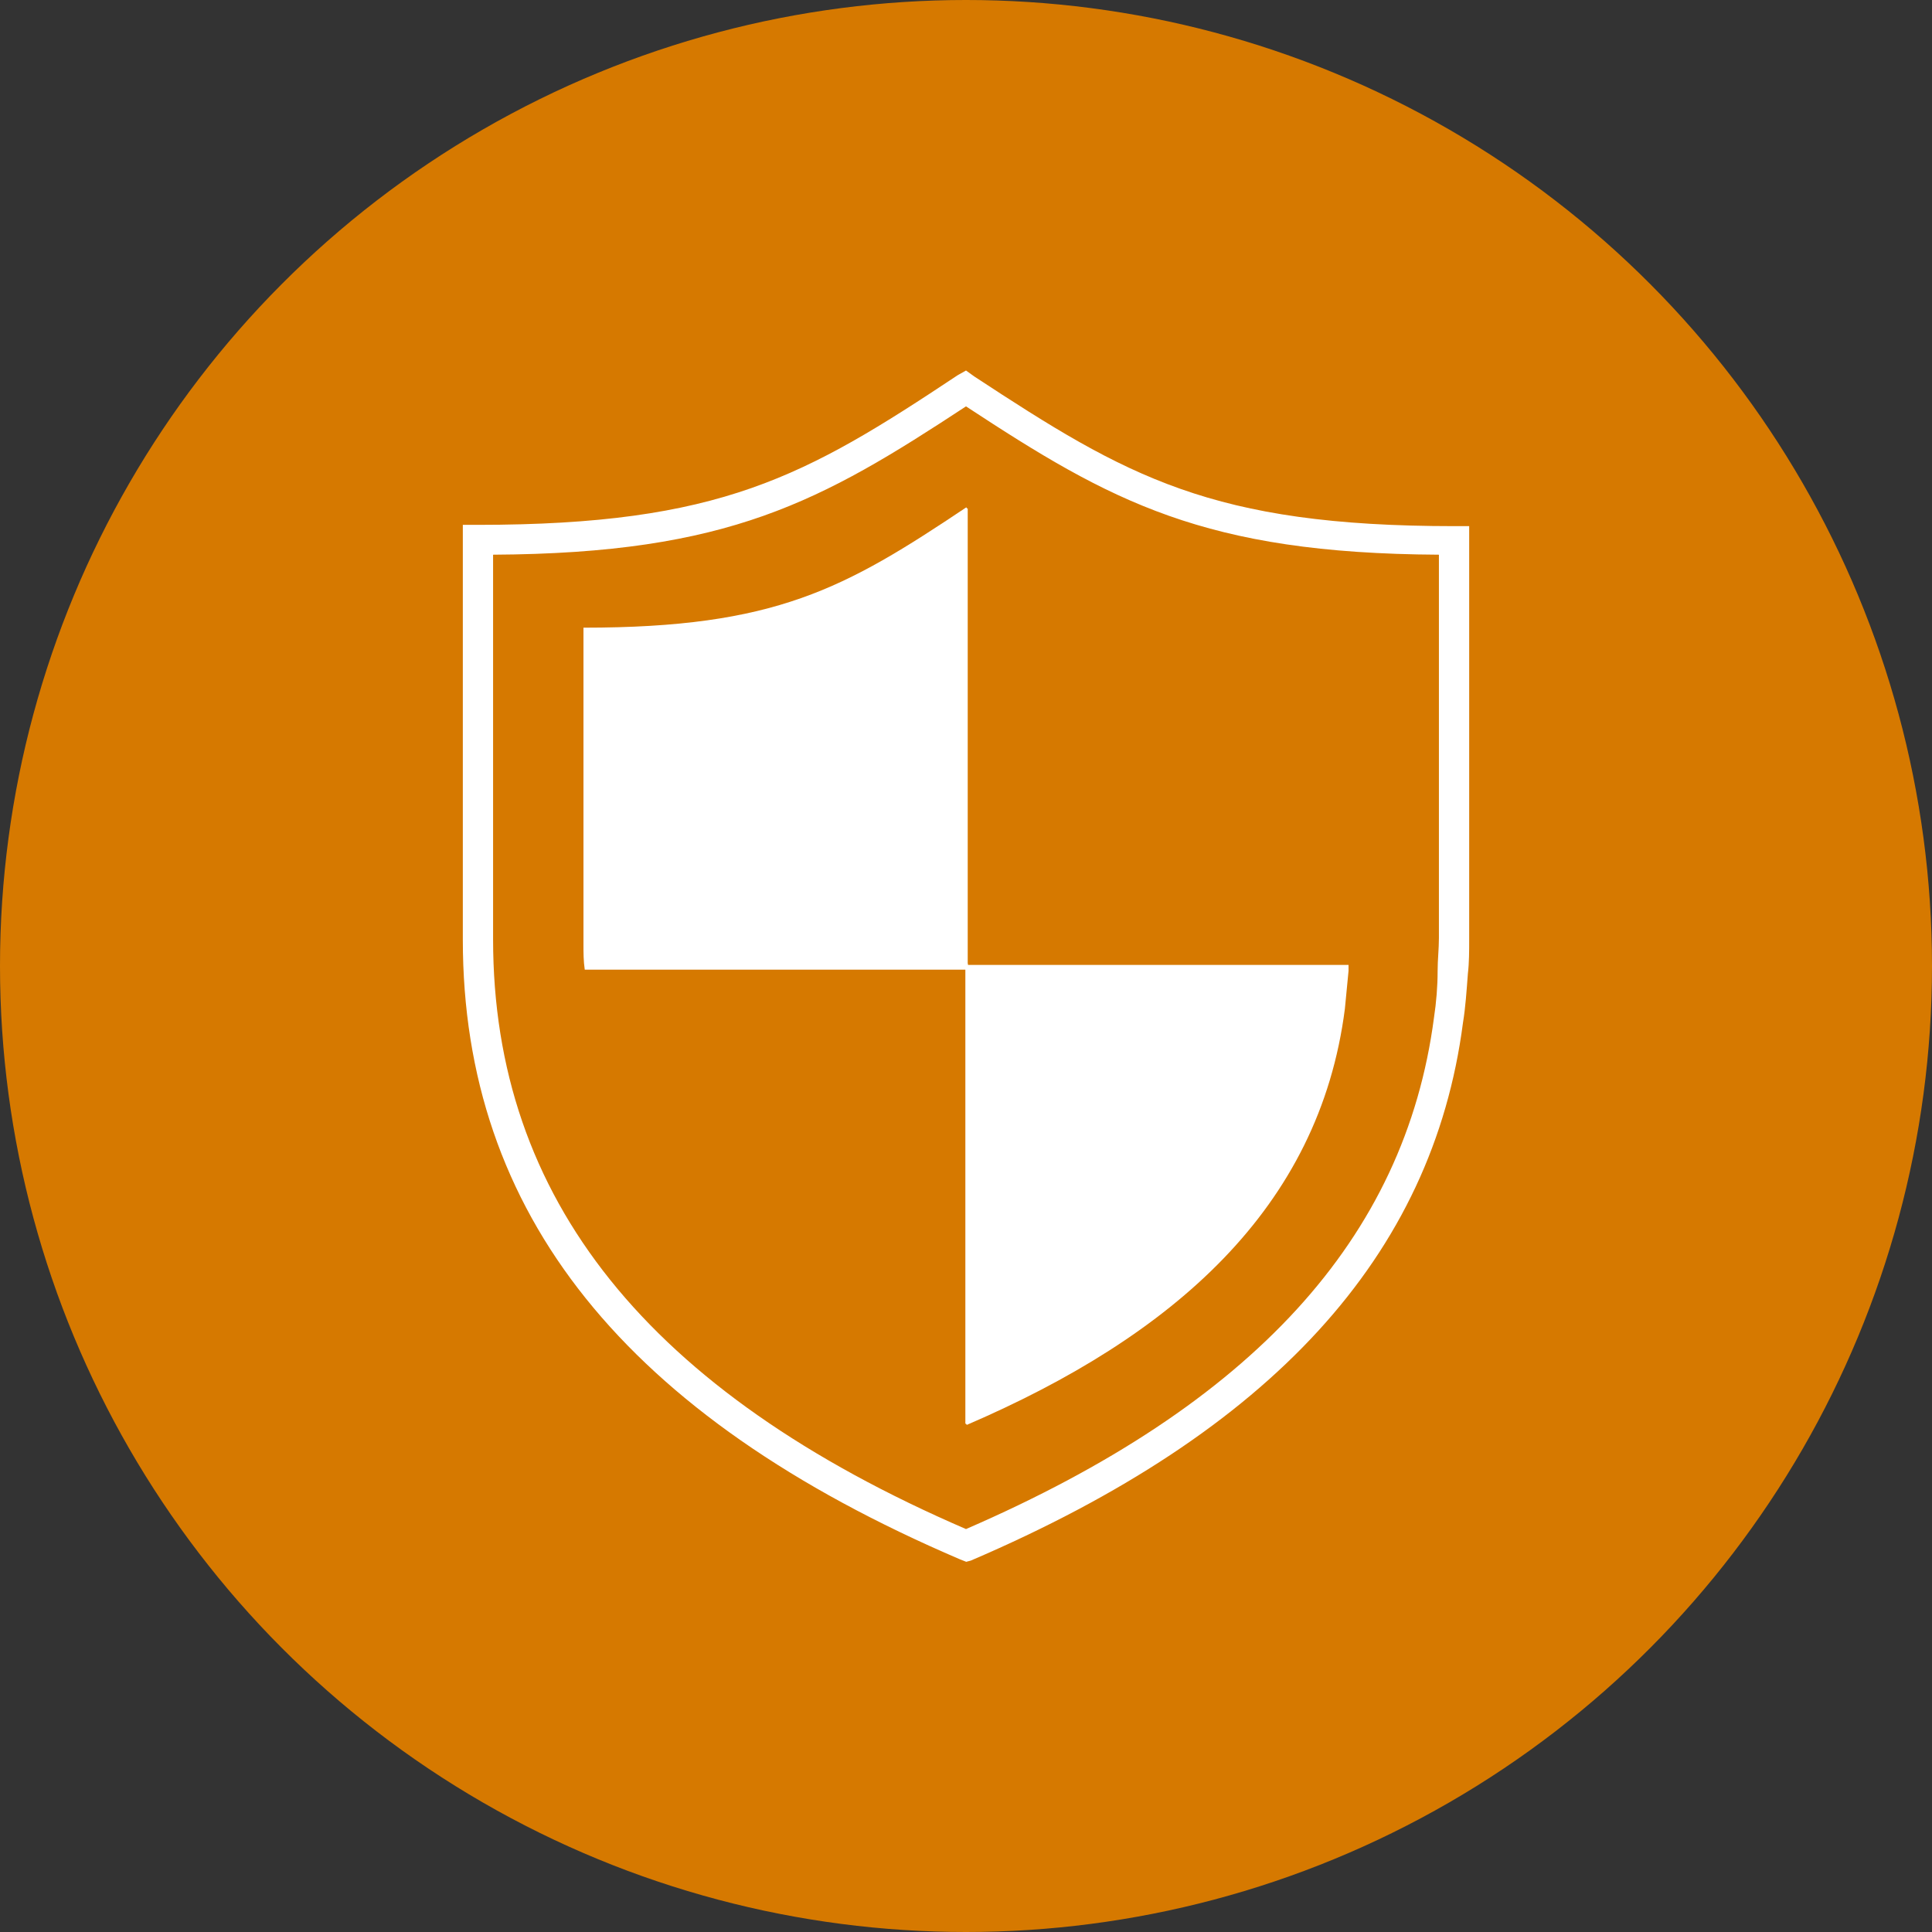
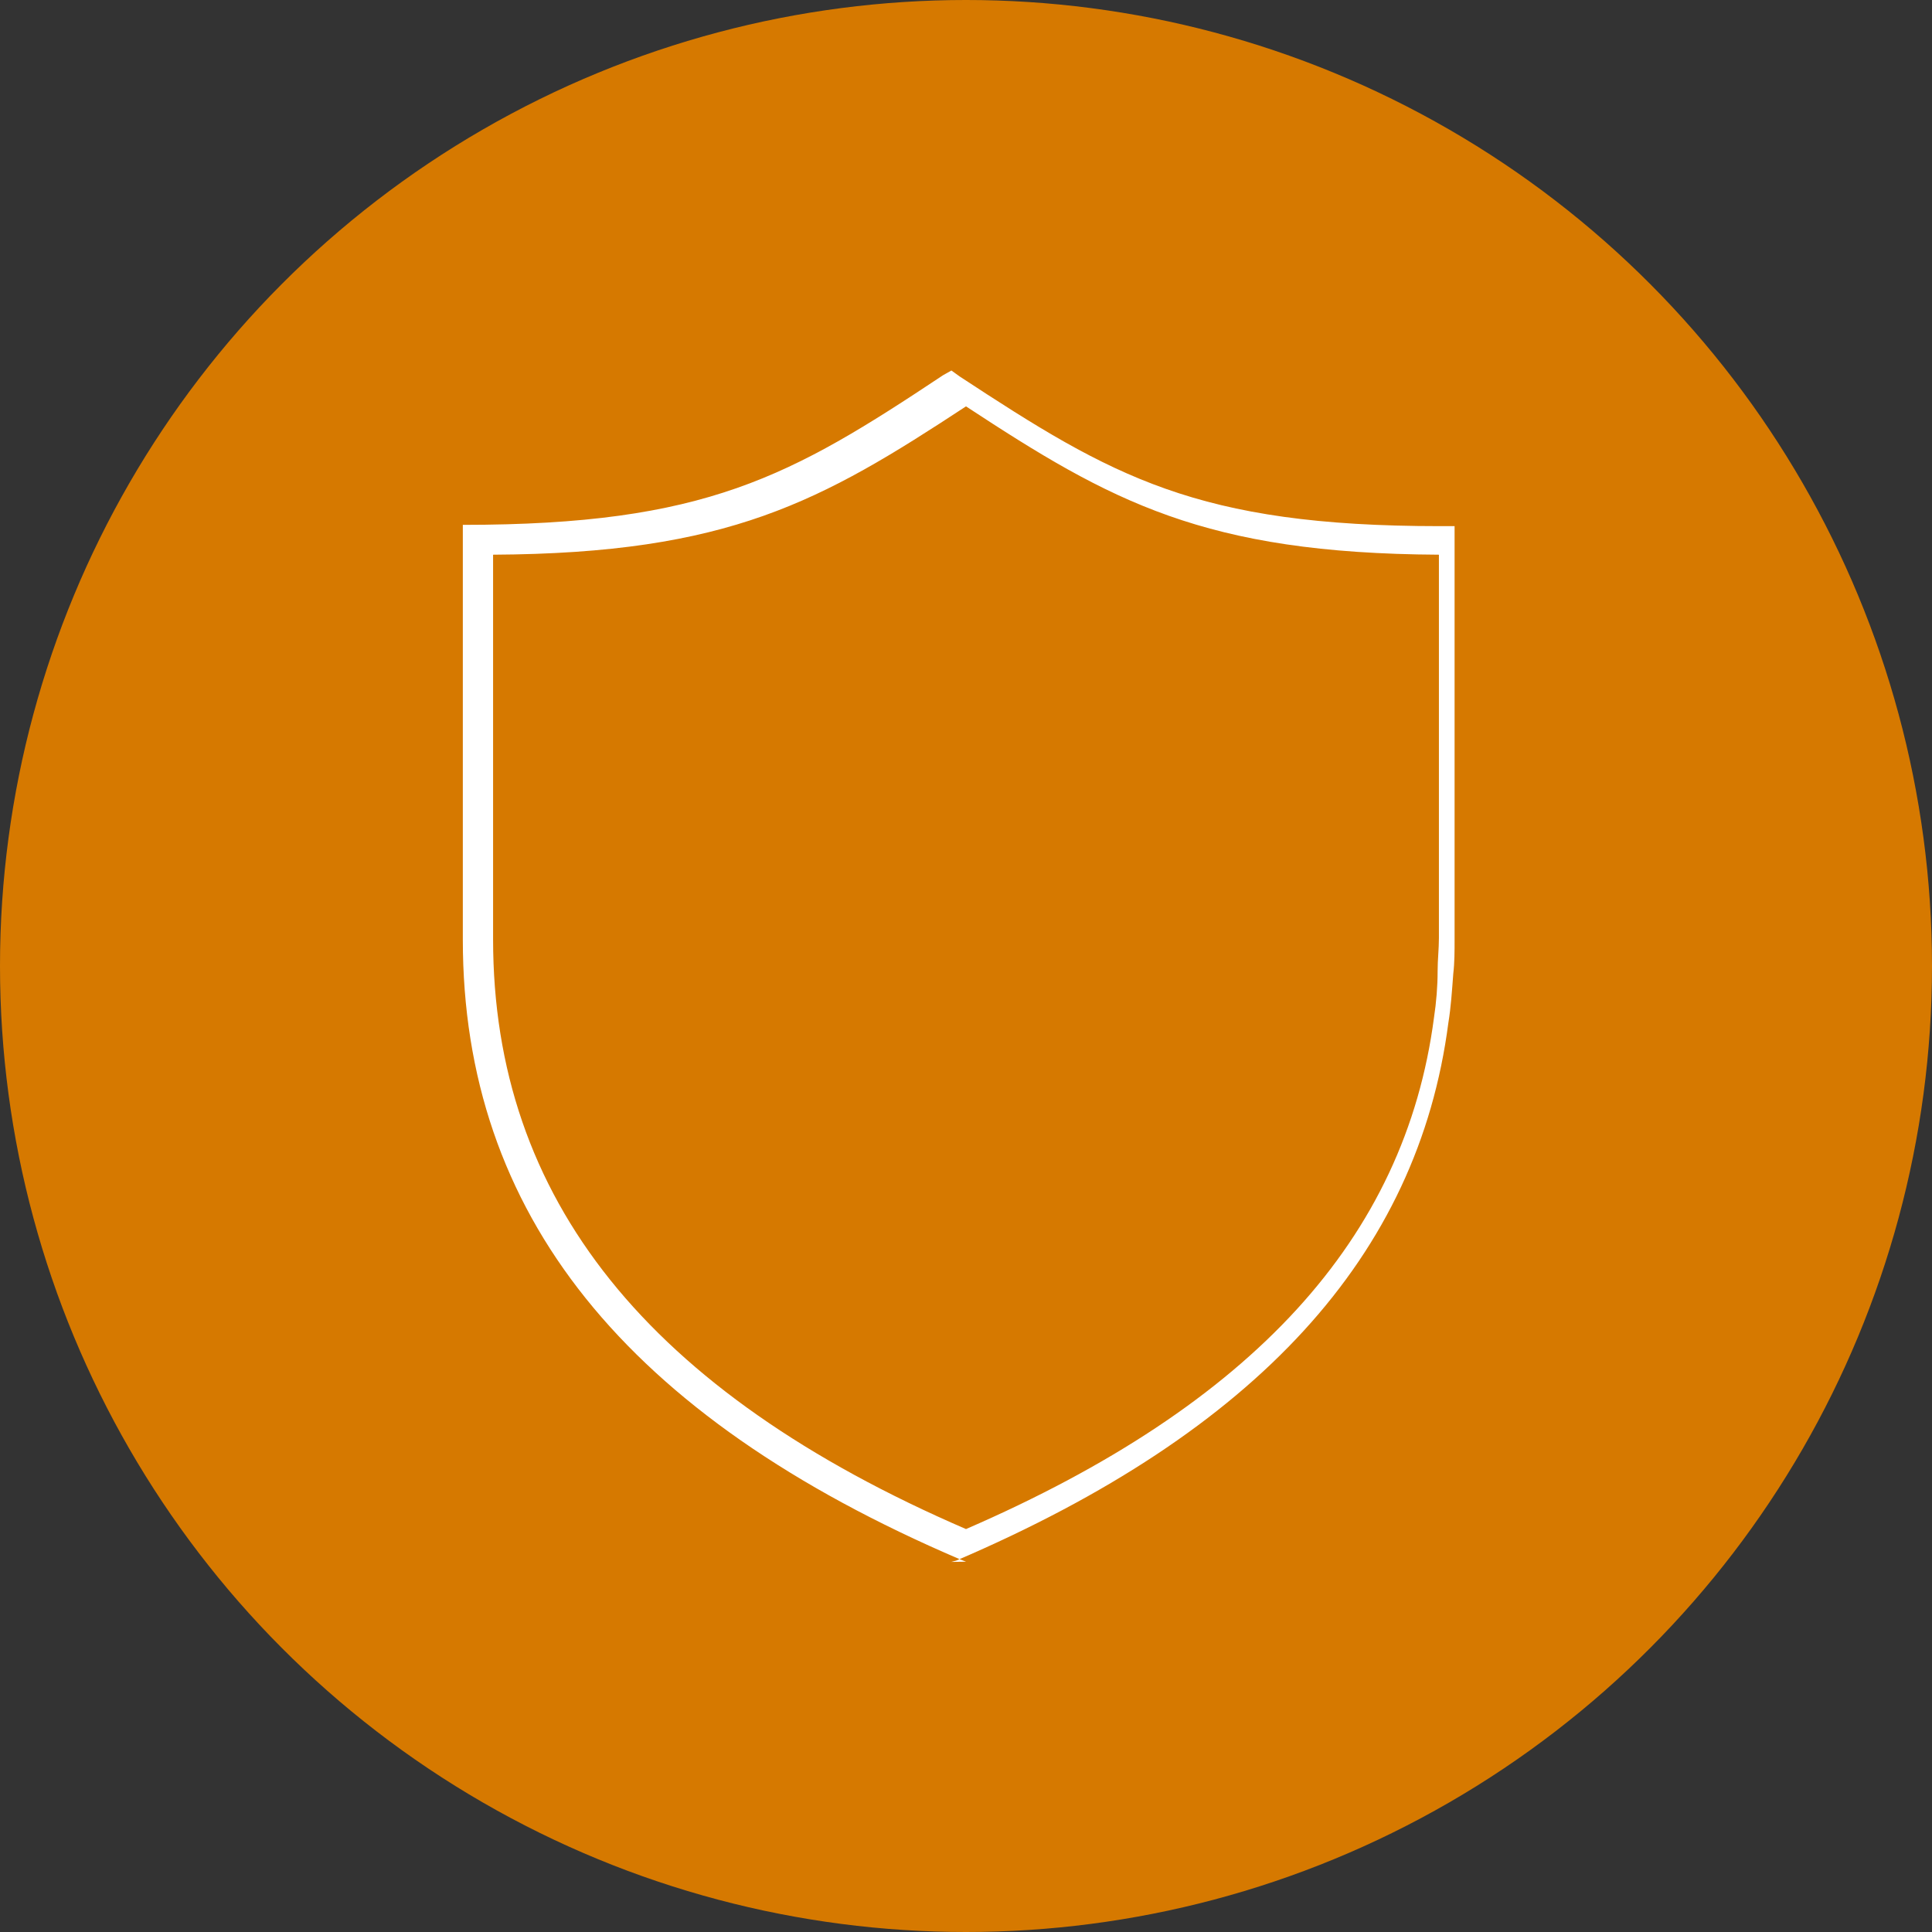
<svg xmlns="http://www.w3.org/2000/svg" id="Icon" viewBox="0 0 90 90">
  <rect x="0" y="0" width="90" height="90" fill="#333333" stroke="none" />
  <defs>
    <style> .cls-1 { fill: #fff; fill-rule: evenodd; } .cls-1, .cls-2 { stroke-width: 0px; } .cls-2 { fill: #d67900; } </style>
  </defs>
  <circle class="cls-2" cx="45" cy="45" r="45" />
  <g>
-     <path class="cls-1" d="M22.97,25.84v17.92c0,12.08,7.21,21.07,22.03,27.47,13.35-5.79,20.45-13.54,21.8-23.82.11-.73.17-1.46.17-2.19,0-.51.06-1.01.06-1.52v-17.86c-10.93-.06-15.27-2.47-22.03-6.91-6.76,4.44-11.04,6.85-22.03,6.91ZM45,72.75l-.28-.11c-15.61-6.68-23.16-16.12-23.16-28.87v-19.32h.68c11.32,0,15.27-2.25,22.37-6.97l.39-.22.39.28c7.1,4.66,11.04,6.97,22.37,6.97h.68v19.27c0,.51,0,1.07-.06,1.57-.06.79-.11,1.57-.23,2.3-1.41,10.84-8.9,19.04-22.93,25.05l-.23.06Z" />
-     <path class="cls-1" d="M45.08,44.89v-21.2s-.06,0-.06-.06c-5.68,3.8-8.89,5.61-17.84,5.61v14.74c0,.4,0,.79.06,1.19h17.73v21.15s.06,0,.06.06c9.62-4.14,16.43-10.09,17.62-19.39.06-.57.11-1.19.17-1.76v-.28h-17.73v-.06Z" />
+     <path class="cls-1" d="M22.97,25.84v17.92c0,12.08,7.21,21.07,22.03,27.47,13.35-5.79,20.45-13.54,21.8-23.82.11-.73.17-1.46.17-2.19,0-.51.06-1.01.06-1.52v-17.86c-10.93-.06-15.27-2.47-22.03-6.91-6.76,4.44-11.04,6.85-22.03,6.91ZM45,72.75l-.28-.11c-15.61-6.68-23.16-16.12-23.16-28.87v-19.32c11.32,0,15.27-2.25,22.37-6.97l.39-.22.39.28c7.1,4.66,11.04,6.97,22.37,6.97h.68v19.27c0,.51,0,1.07-.06,1.57-.06.79-.11,1.57-.23,2.3-1.41,10.84-8.9,19.04-22.93,25.05l-.23.06Z" />
  </g>
</svg>